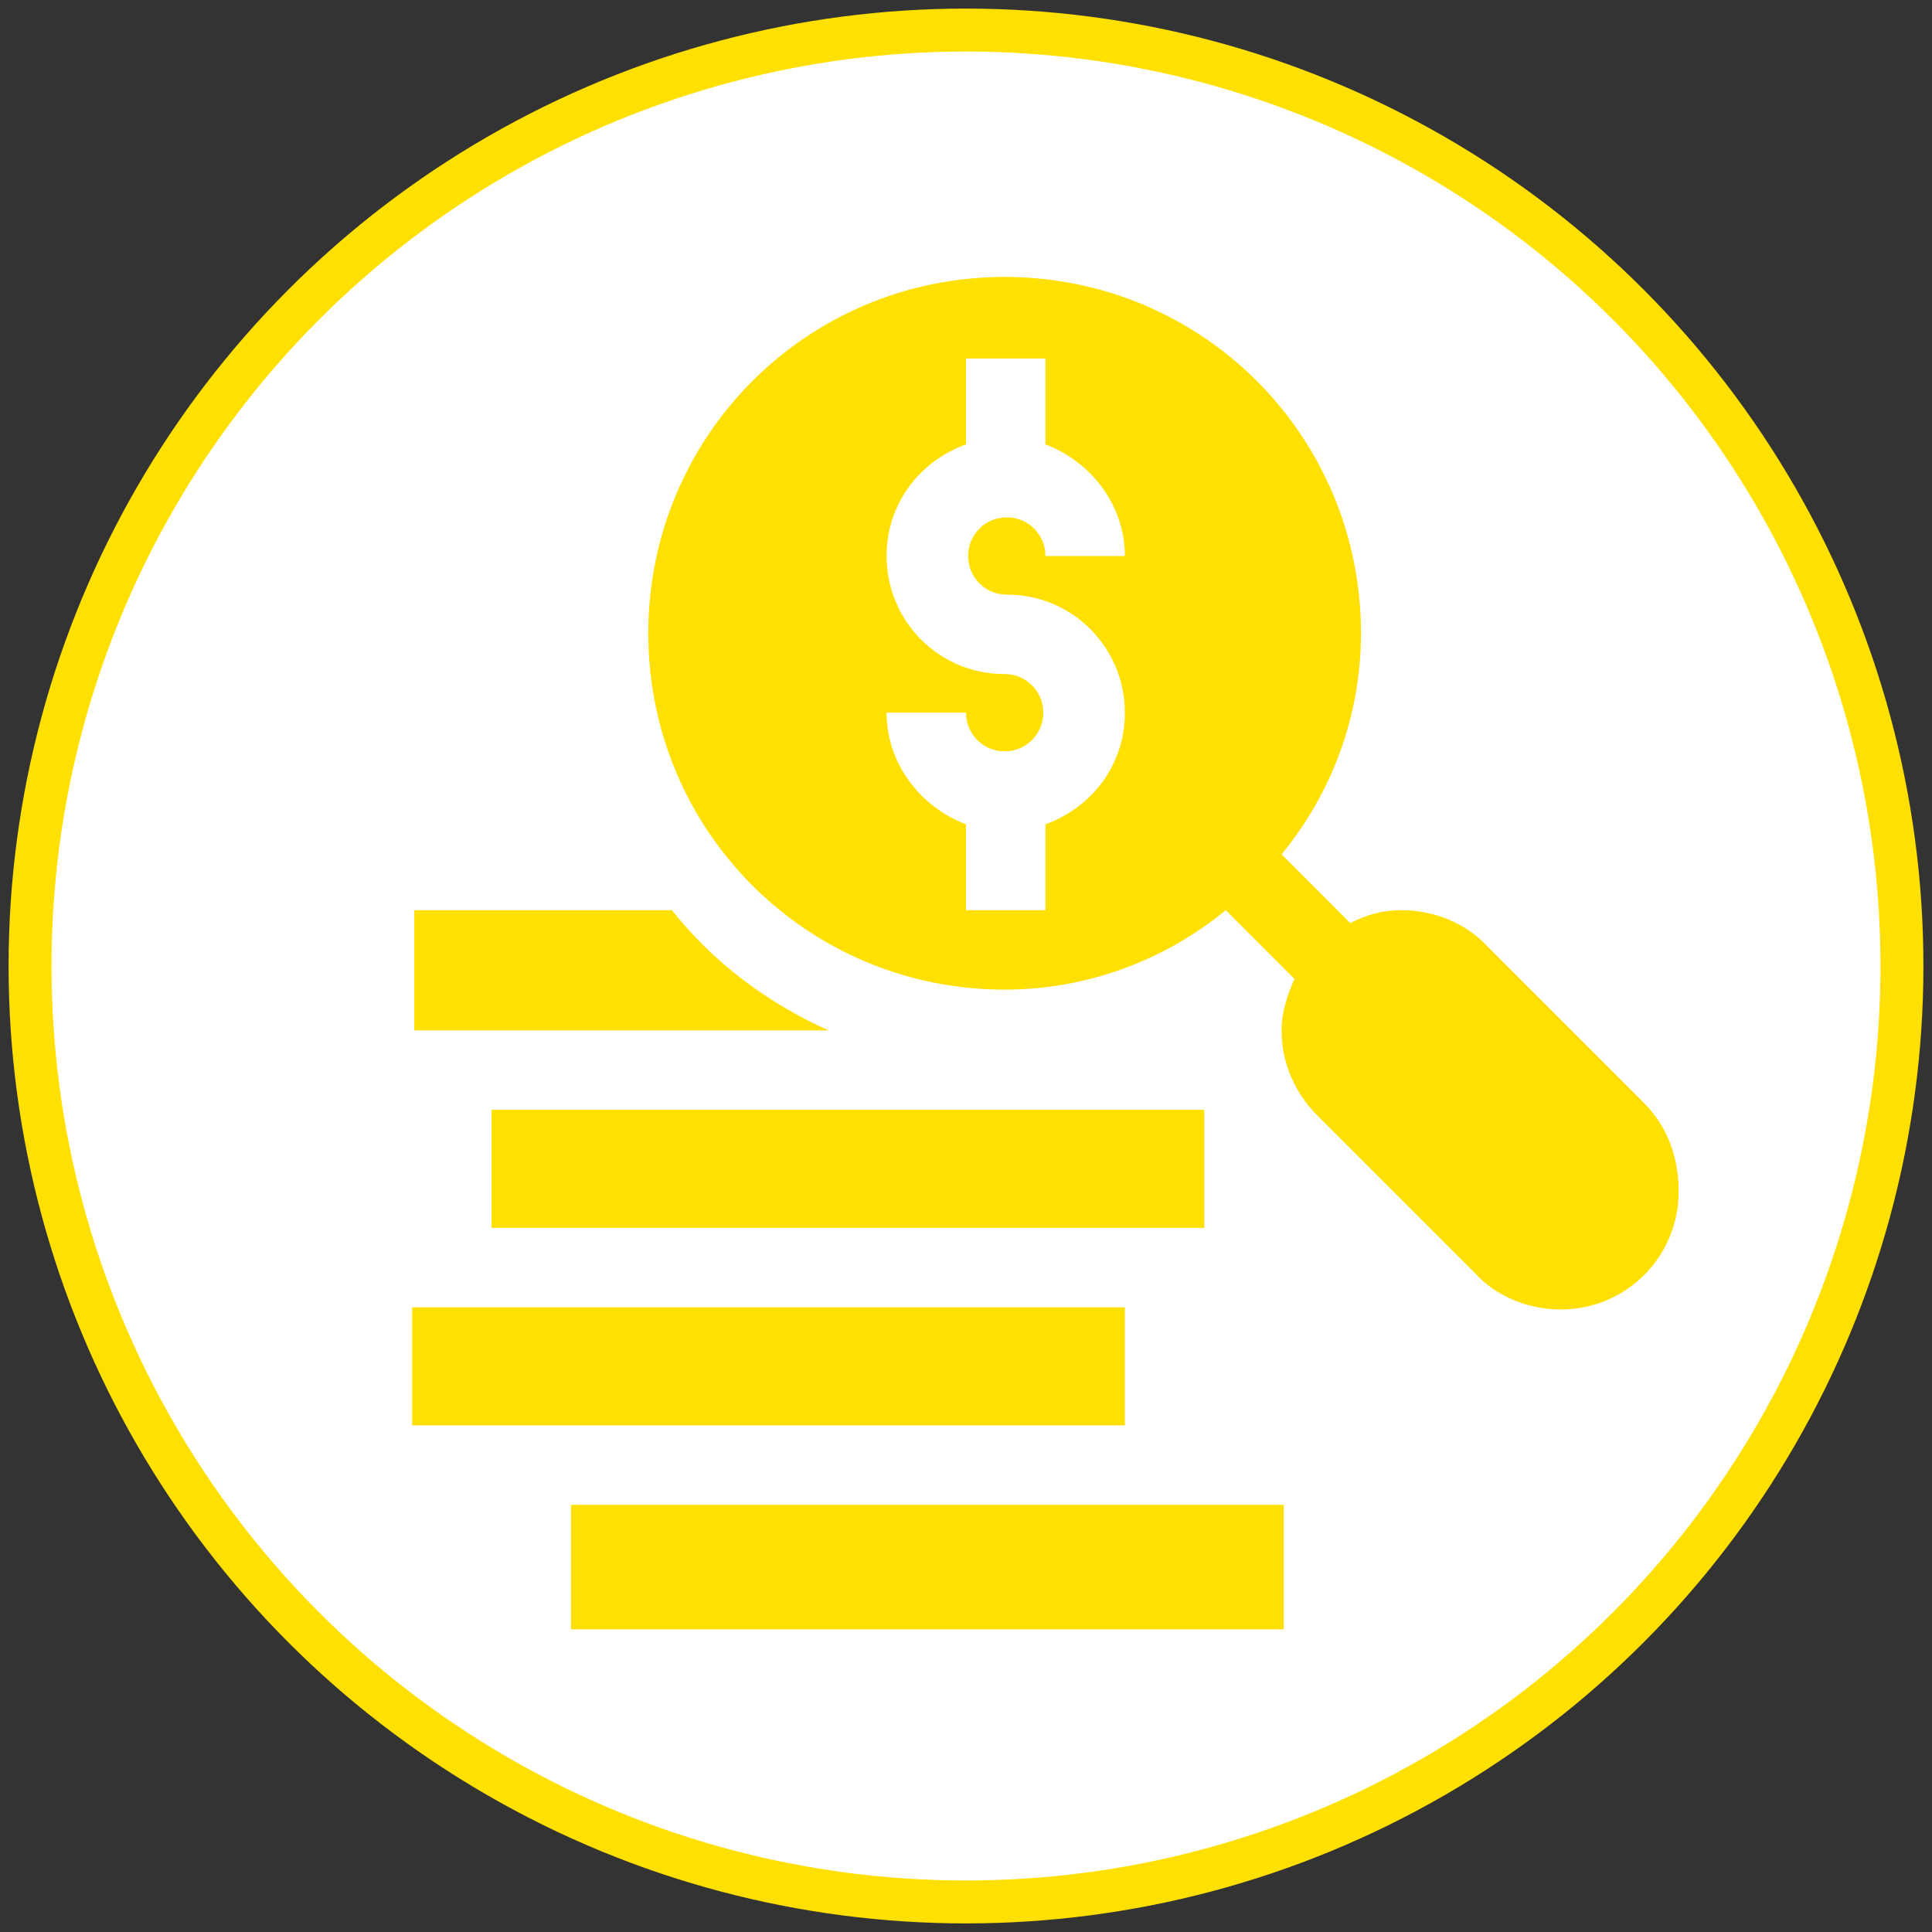
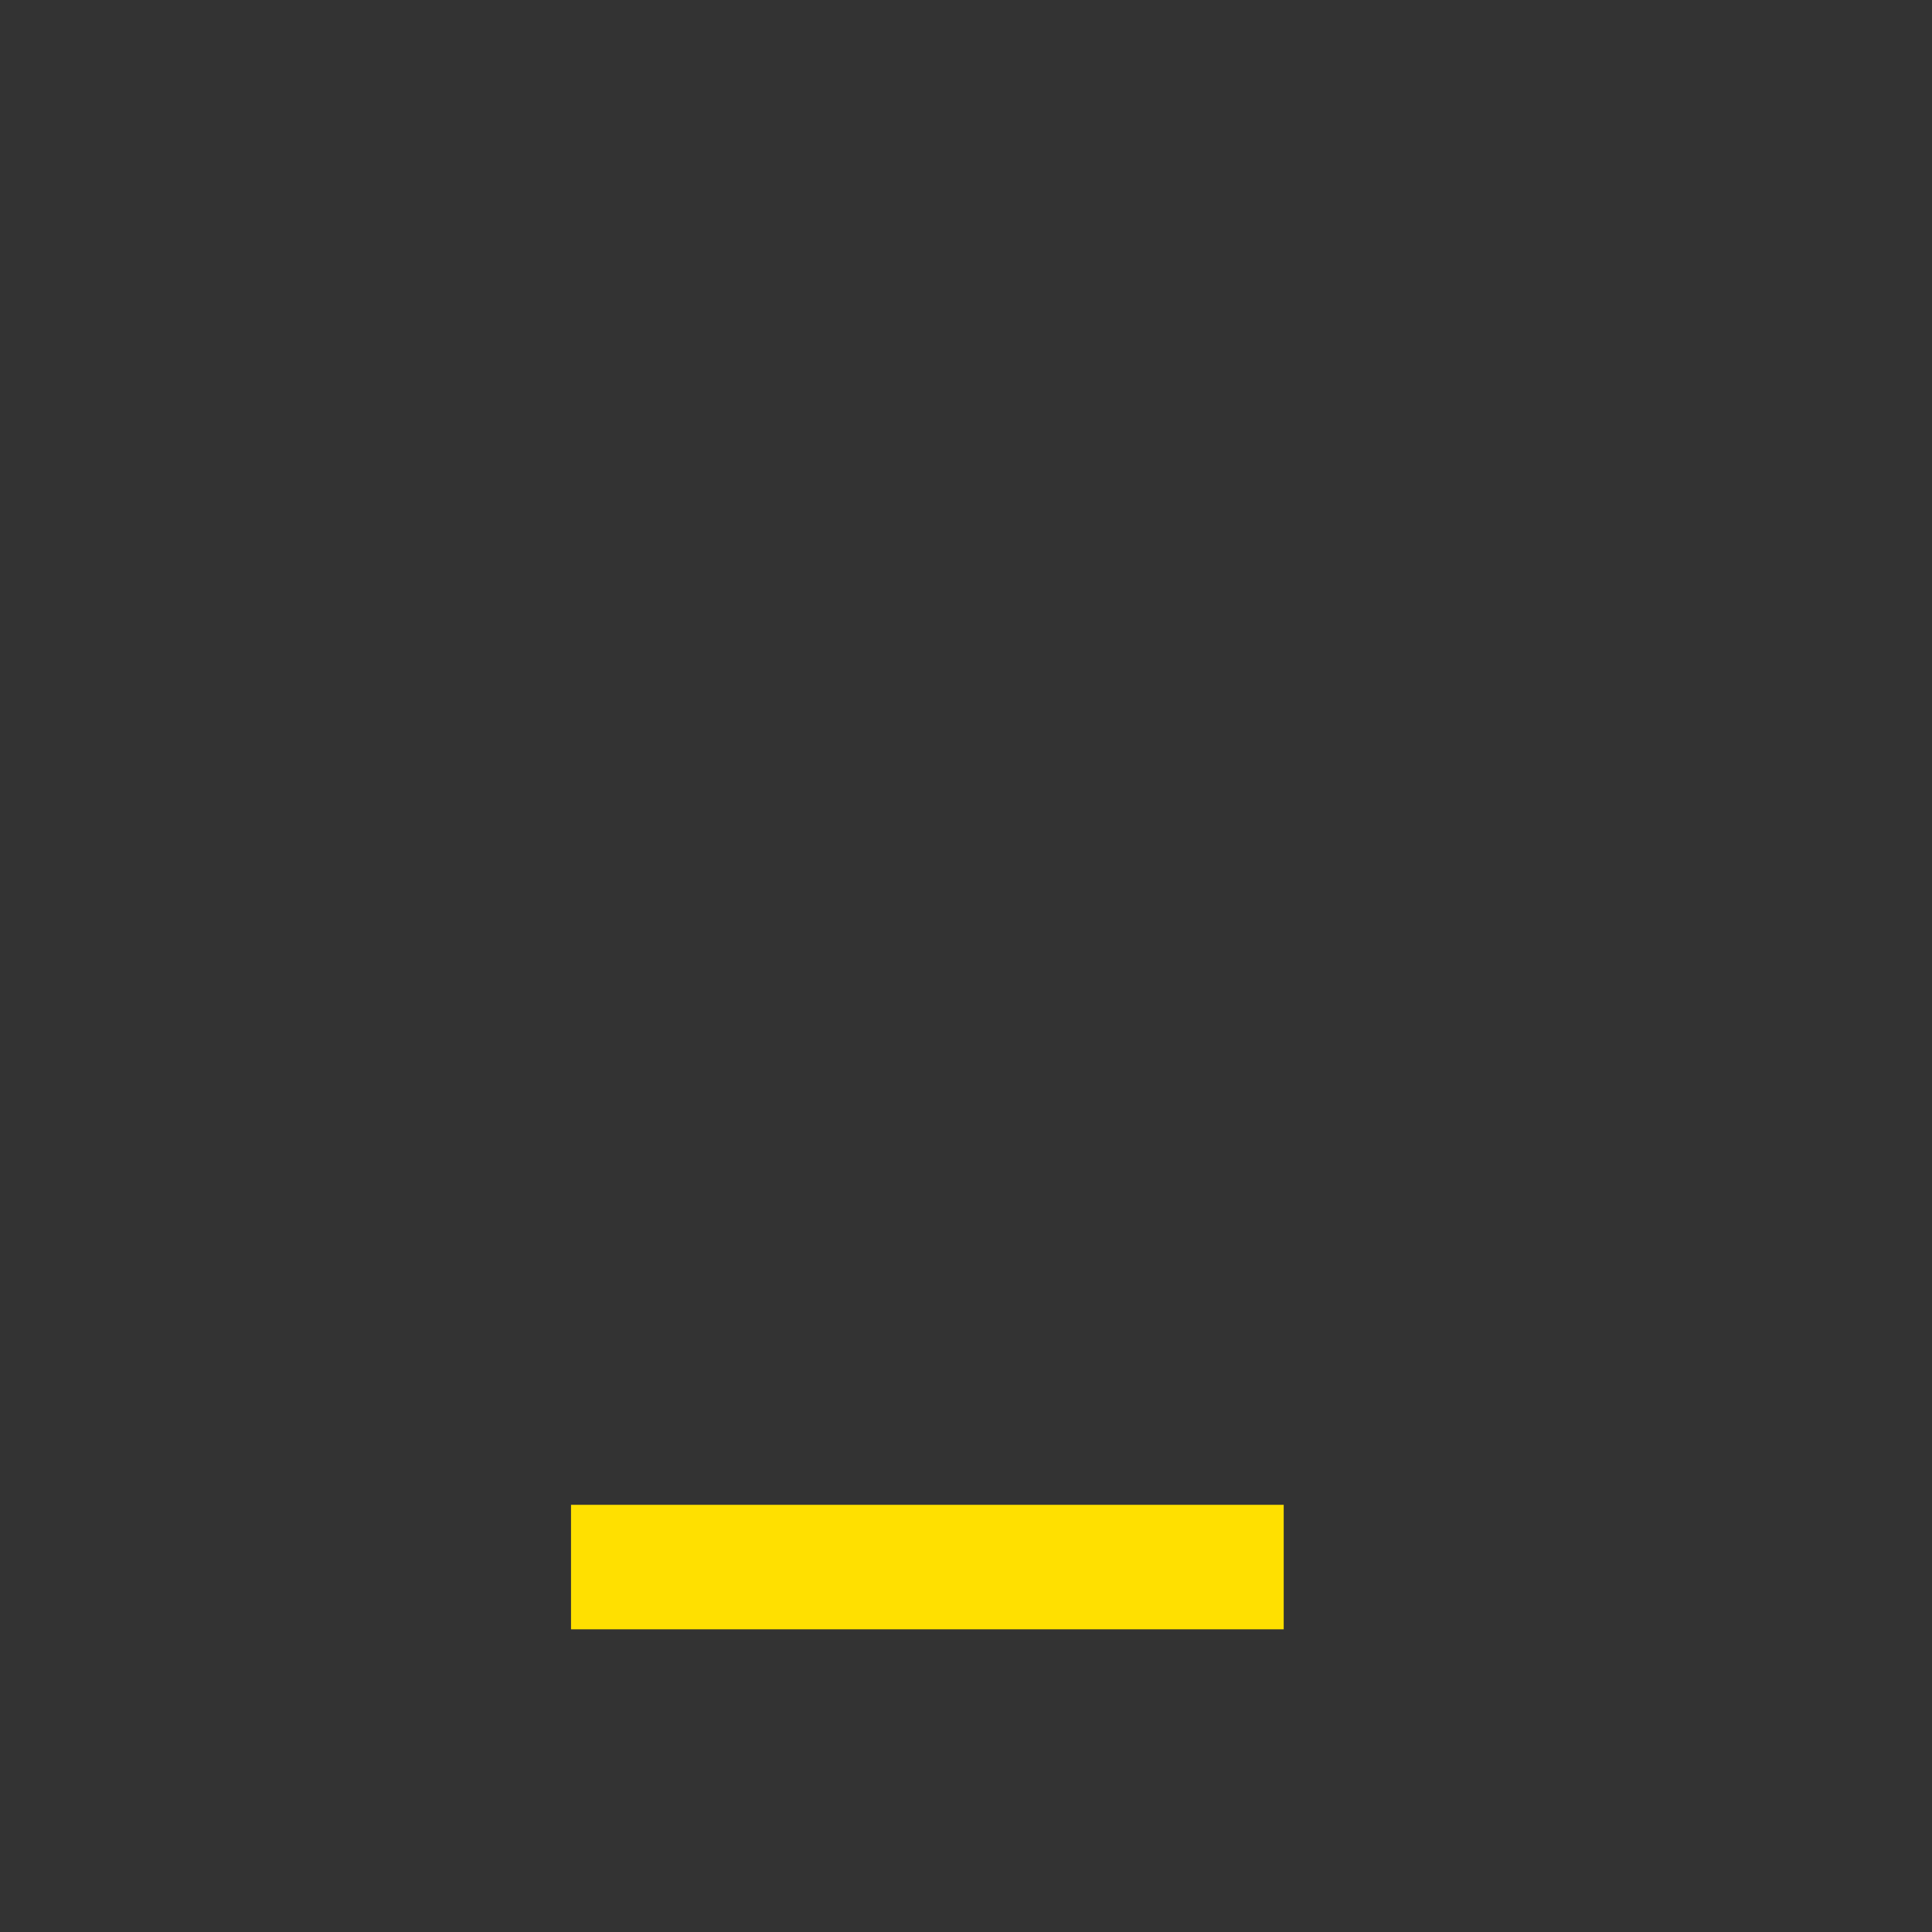
<svg xmlns="http://www.w3.org/2000/svg" version="1.1" id="Capa_1" x="0px" y="0px" viewBox="0 0 90 90" style="enable-background:new 0 0 90 90;" xml:space="preserve">
  <rect x="0" y="0" width="90" height="90" fill="#333333" stroke="none" />
  <style type="text/css">
	.st0{fill:#FFFFFF;stroke:#FFE000;stroke-width:2;stroke-miterlimit:10;}
	.st1{fill:#FFE000;}
</style>
-   <circle class="st0" cx="45" cy="45" r="43.6" />
  <g>
-     <path class="st1" d="M76.6,51.4l-7.3-7.3c-1-1.1-2.5-1.7-4-1.7c-0.9,0-1.6,0.2-2.4,0.6l-3.2-3.2c2.3-2.8,3.7-6.4,3.7-10.3   c0-9.2-7.4-16.6-16.6-16.6s-16.6,7.4-16.6,16.6s7.4,16.6,16.6,16.6c3.9,0,7.5-1.4,10.3-3.7l3.2,3.2c-0.3,0.7-0.6,1.5-0.6,2.4   c0,1.5,0.6,2.9,1.7,4l7.3,7.3c1,1.1,2.5,1.7,4,1.7c3.1,0,5.5-2.5,5.5-5.5C78.2,53.8,77.6,52.4,76.6,51.4L76.6,51.4z M46.9,27.7   c3.1,0,5.5,2.5,5.5,5.5c0,2.4-1.5,4.4-3.7,5.2v4H45v-4c-2.1-0.8-3.7-2.8-3.7-5.2H45c0,1,0.8,1.8,1.8,1.8s1.8-0.8,1.8-1.8   s-0.8-1.8-1.8-1.8c-3.1,0-5.5-2.5-5.5-5.5c0-2.4,1.5-4.4,3.7-5.2v-4h3.7v4c2.1,0.8,3.7,2.8,3.7,5.2h-3.7c0-1-0.8-1.8-1.8-1.8   s-1.8,0.8-1.8,1.8S45.9,27.7,46.9,27.7L46.9,27.7z" />
-     <path class="st1" d="M19.2,60.9h33.2v5.5H19.2V60.9z" />
-     <path class="st1" d="M22.9,51.7h33.2v5.5H22.9V51.7z" />
    <path class="st1" d="M26.6,70.1h33.2v5.8H26.6V70.1z" />
-     <path class="st1" d="M31.3,42.4h-12V48h19.3C35.7,46.7,33.2,44.8,31.3,42.4z" />
  </g>
</svg>